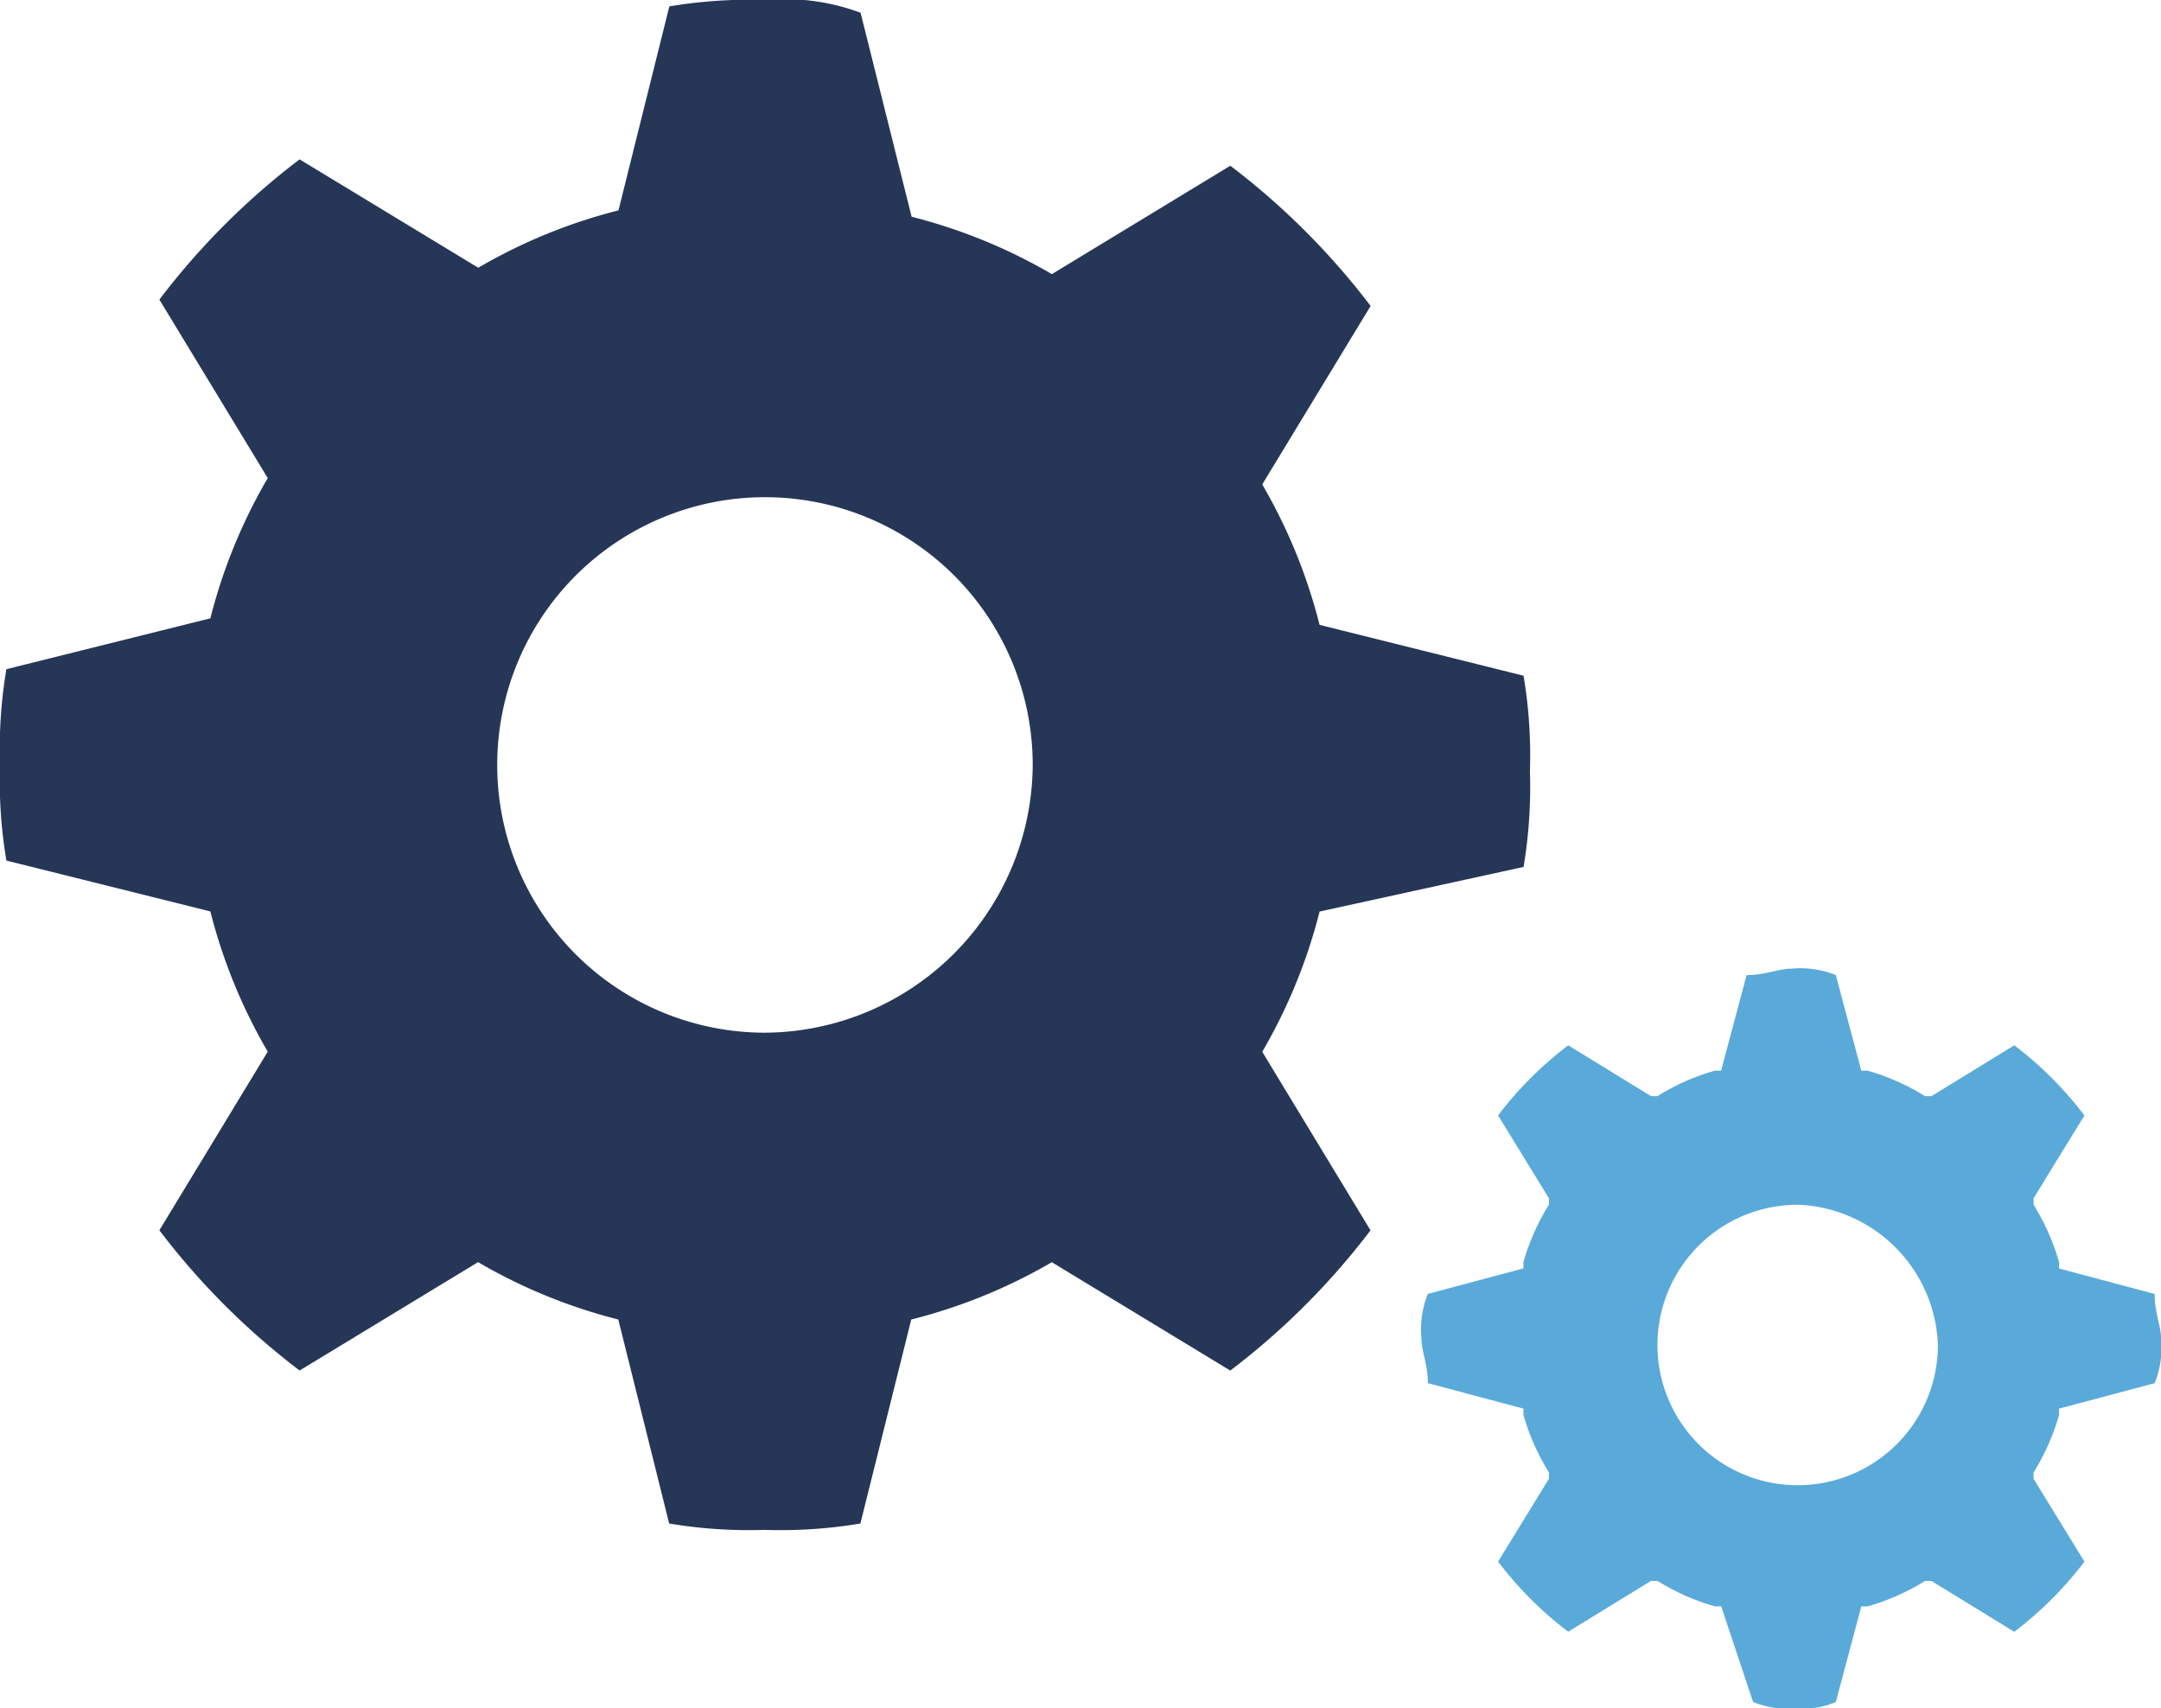
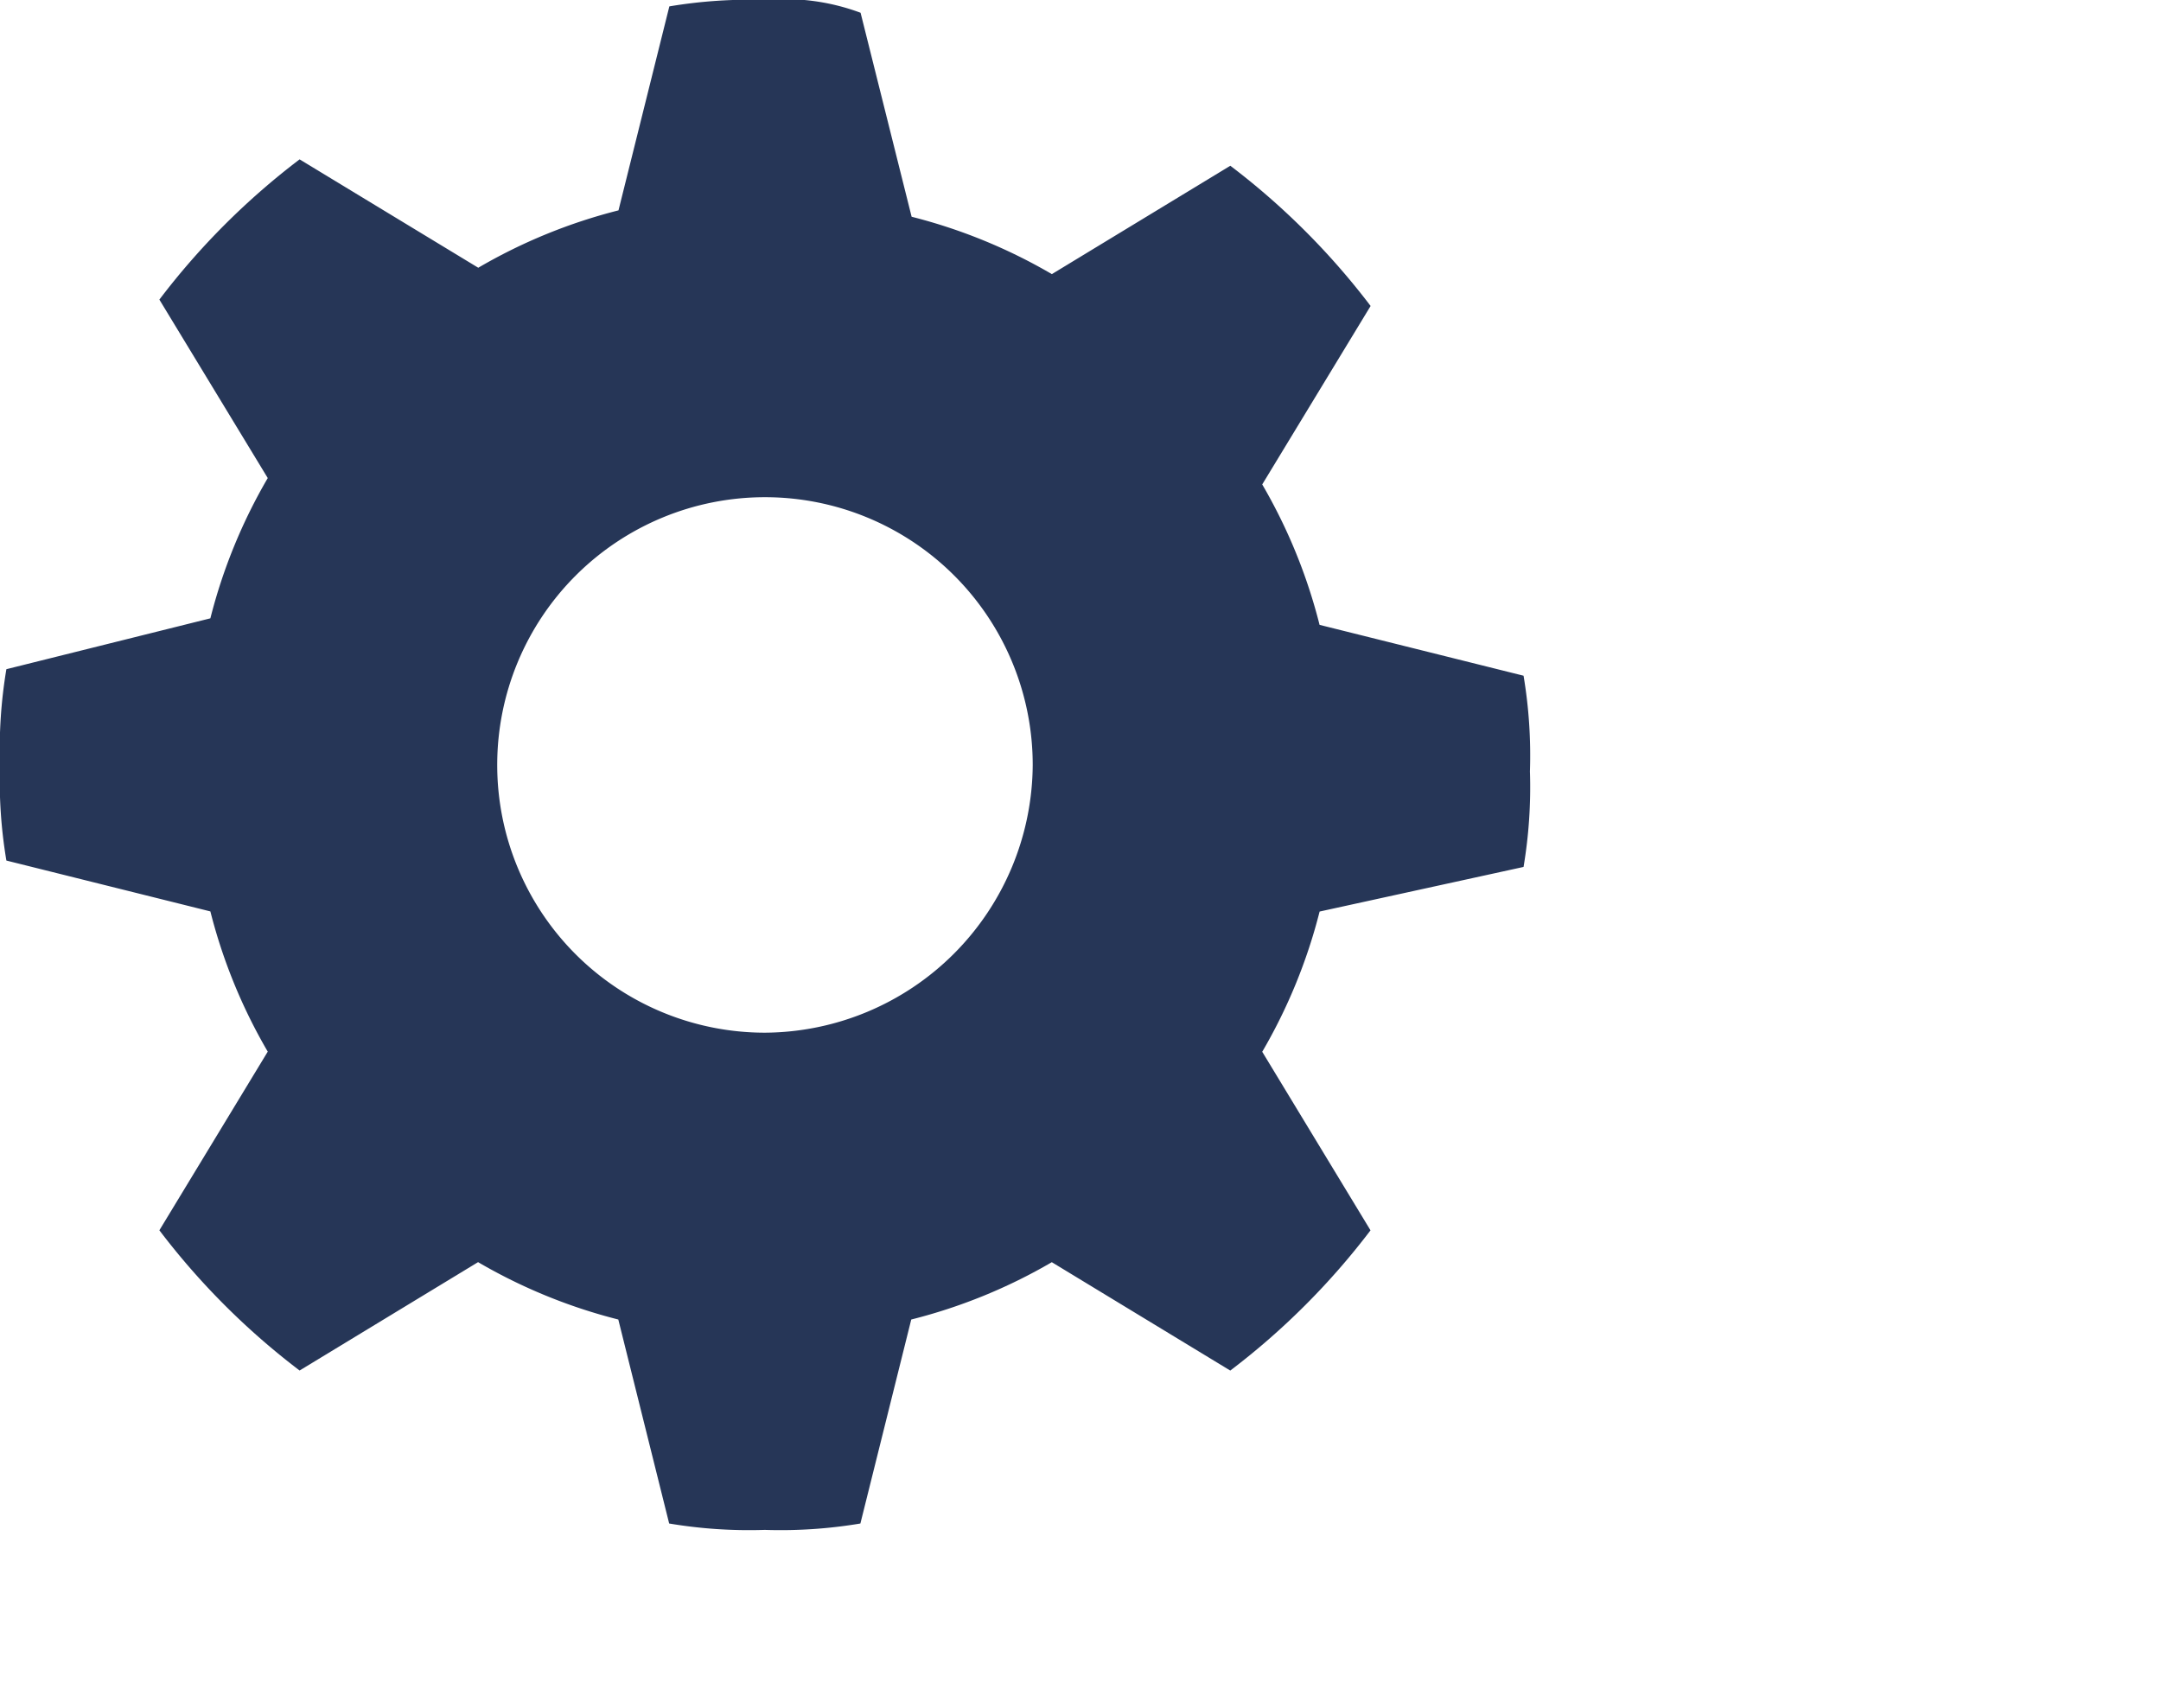
<svg xmlns="http://www.w3.org/2000/svg" id="cogwheels_1_" width="46.739" height="36.95" viewBox="0 0 46.739 36.95">
  <g id="cogwheel_1_">
    <path id="Path_454" data-name="Path 454" d="M32.952,18.751a10.435,10.435,0,0,0,.138-2.068,10.435,10.435,0,0,0-.138-2.068l-4.412-1.1A11.7,11.7,0,0,0,27.3,10.478l2.344-3.86A15.8,15.8,0,0,0,26.61,3.585l-3.86,2.344a11.7,11.7,0,0,0-3.033-1.241L18.613.276A4.709,4.709,0,0,0,16.545,0a10.435,10.435,0,0,0-2.068.138l-1.1,4.412a11.7,11.7,0,0,0-3.033,1.241L6.48,3.447A15.8,15.8,0,0,0,3.447,6.48l2.344,3.86A11.7,11.7,0,0,0,4.55,13.374l-4.412,1.1A10.435,10.435,0,0,0,0,16.545a10.435,10.435,0,0,0,.138,2.068l4.412,1.1a11.7,11.7,0,0,0,1.241,3.033L3.447,26.61A15.8,15.8,0,0,0,6.48,29.643l3.86-2.344a11.7,11.7,0,0,0,3.033,1.241l1.1,4.412a10.435,10.435,0,0,0,2.068.138,10.435,10.435,0,0,0,2.068-.138l1.1-4.412A11.7,11.7,0,0,0,22.749,27.3l3.86,2.344a15.8,15.8,0,0,0,3.033-3.033L27.3,22.749a11.7,11.7,0,0,0,1.241-3.033ZM16.545,22.336a5.791,5.791,0,1,1,5.791-5.791A5.826,5.826,0,0,1,16.545,22.336Z" fill="#263657" />
  </g>
-   <path id="Path_455" data-name="Path 455" d="M30.435,31.193a2.044,2.044,0,0,1-.965-.138l-.689-2.068h-.138a4.9,4.9,0,0,1-1.241-.551h-.138l-1.792,1.1a7.9,7.9,0,0,1-1.517-1.517l1.1-1.792v-.138a4.9,4.9,0,0,1-.551-1.241v-.138l-2.068-.551c0-.414-.138-.689-.138-.965a2.044,2.044,0,0,1,.138-.965l2.068-.551v-.138a4.9,4.9,0,0,1,.551-1.241v-.138l-1.1-1.792a7.9,7.9,0,0,1,1.517-1.517l1.792,1.1H27.4a4.9,4.9,0,0,1,1.241-.551h.138l.551-2.068c.414,0,.689-.138.965-.138a2.044,2.044,0,0,1,.965.138l.551,2.068h.138a4.9,4.9,0,0,1,1.241.551h.138l1.792-1.1a7.9,7.9,0,0,1,1.517,1.517l-1.1,1.792V20.3a4.9,4.9,0,0,1,.551,1.241v.138l2.068.551c0,.414.138.689.138.965a2.044,2.044,0,0,1-.138.965l-2.068.551v.138a4.9,4.9,0,0,1-.551,1.241v.138l1.1,1.792a7.9,7.9,0,0,1-1.517,1.517l-1.792-1.1h-.138a4.9,4.9,0,0,1-1.241.551h-.138l-.551,2.068A1.749,1.749,0,0,1,30.435,31.193Zm0-10.892a3.033,3.033,0,1,0,3.033,3.033A3.151,3.151,0,0,0,30.435,20.3Z" transform="translate(8.446 5.757)" fill="#59aad9" />
</svg>